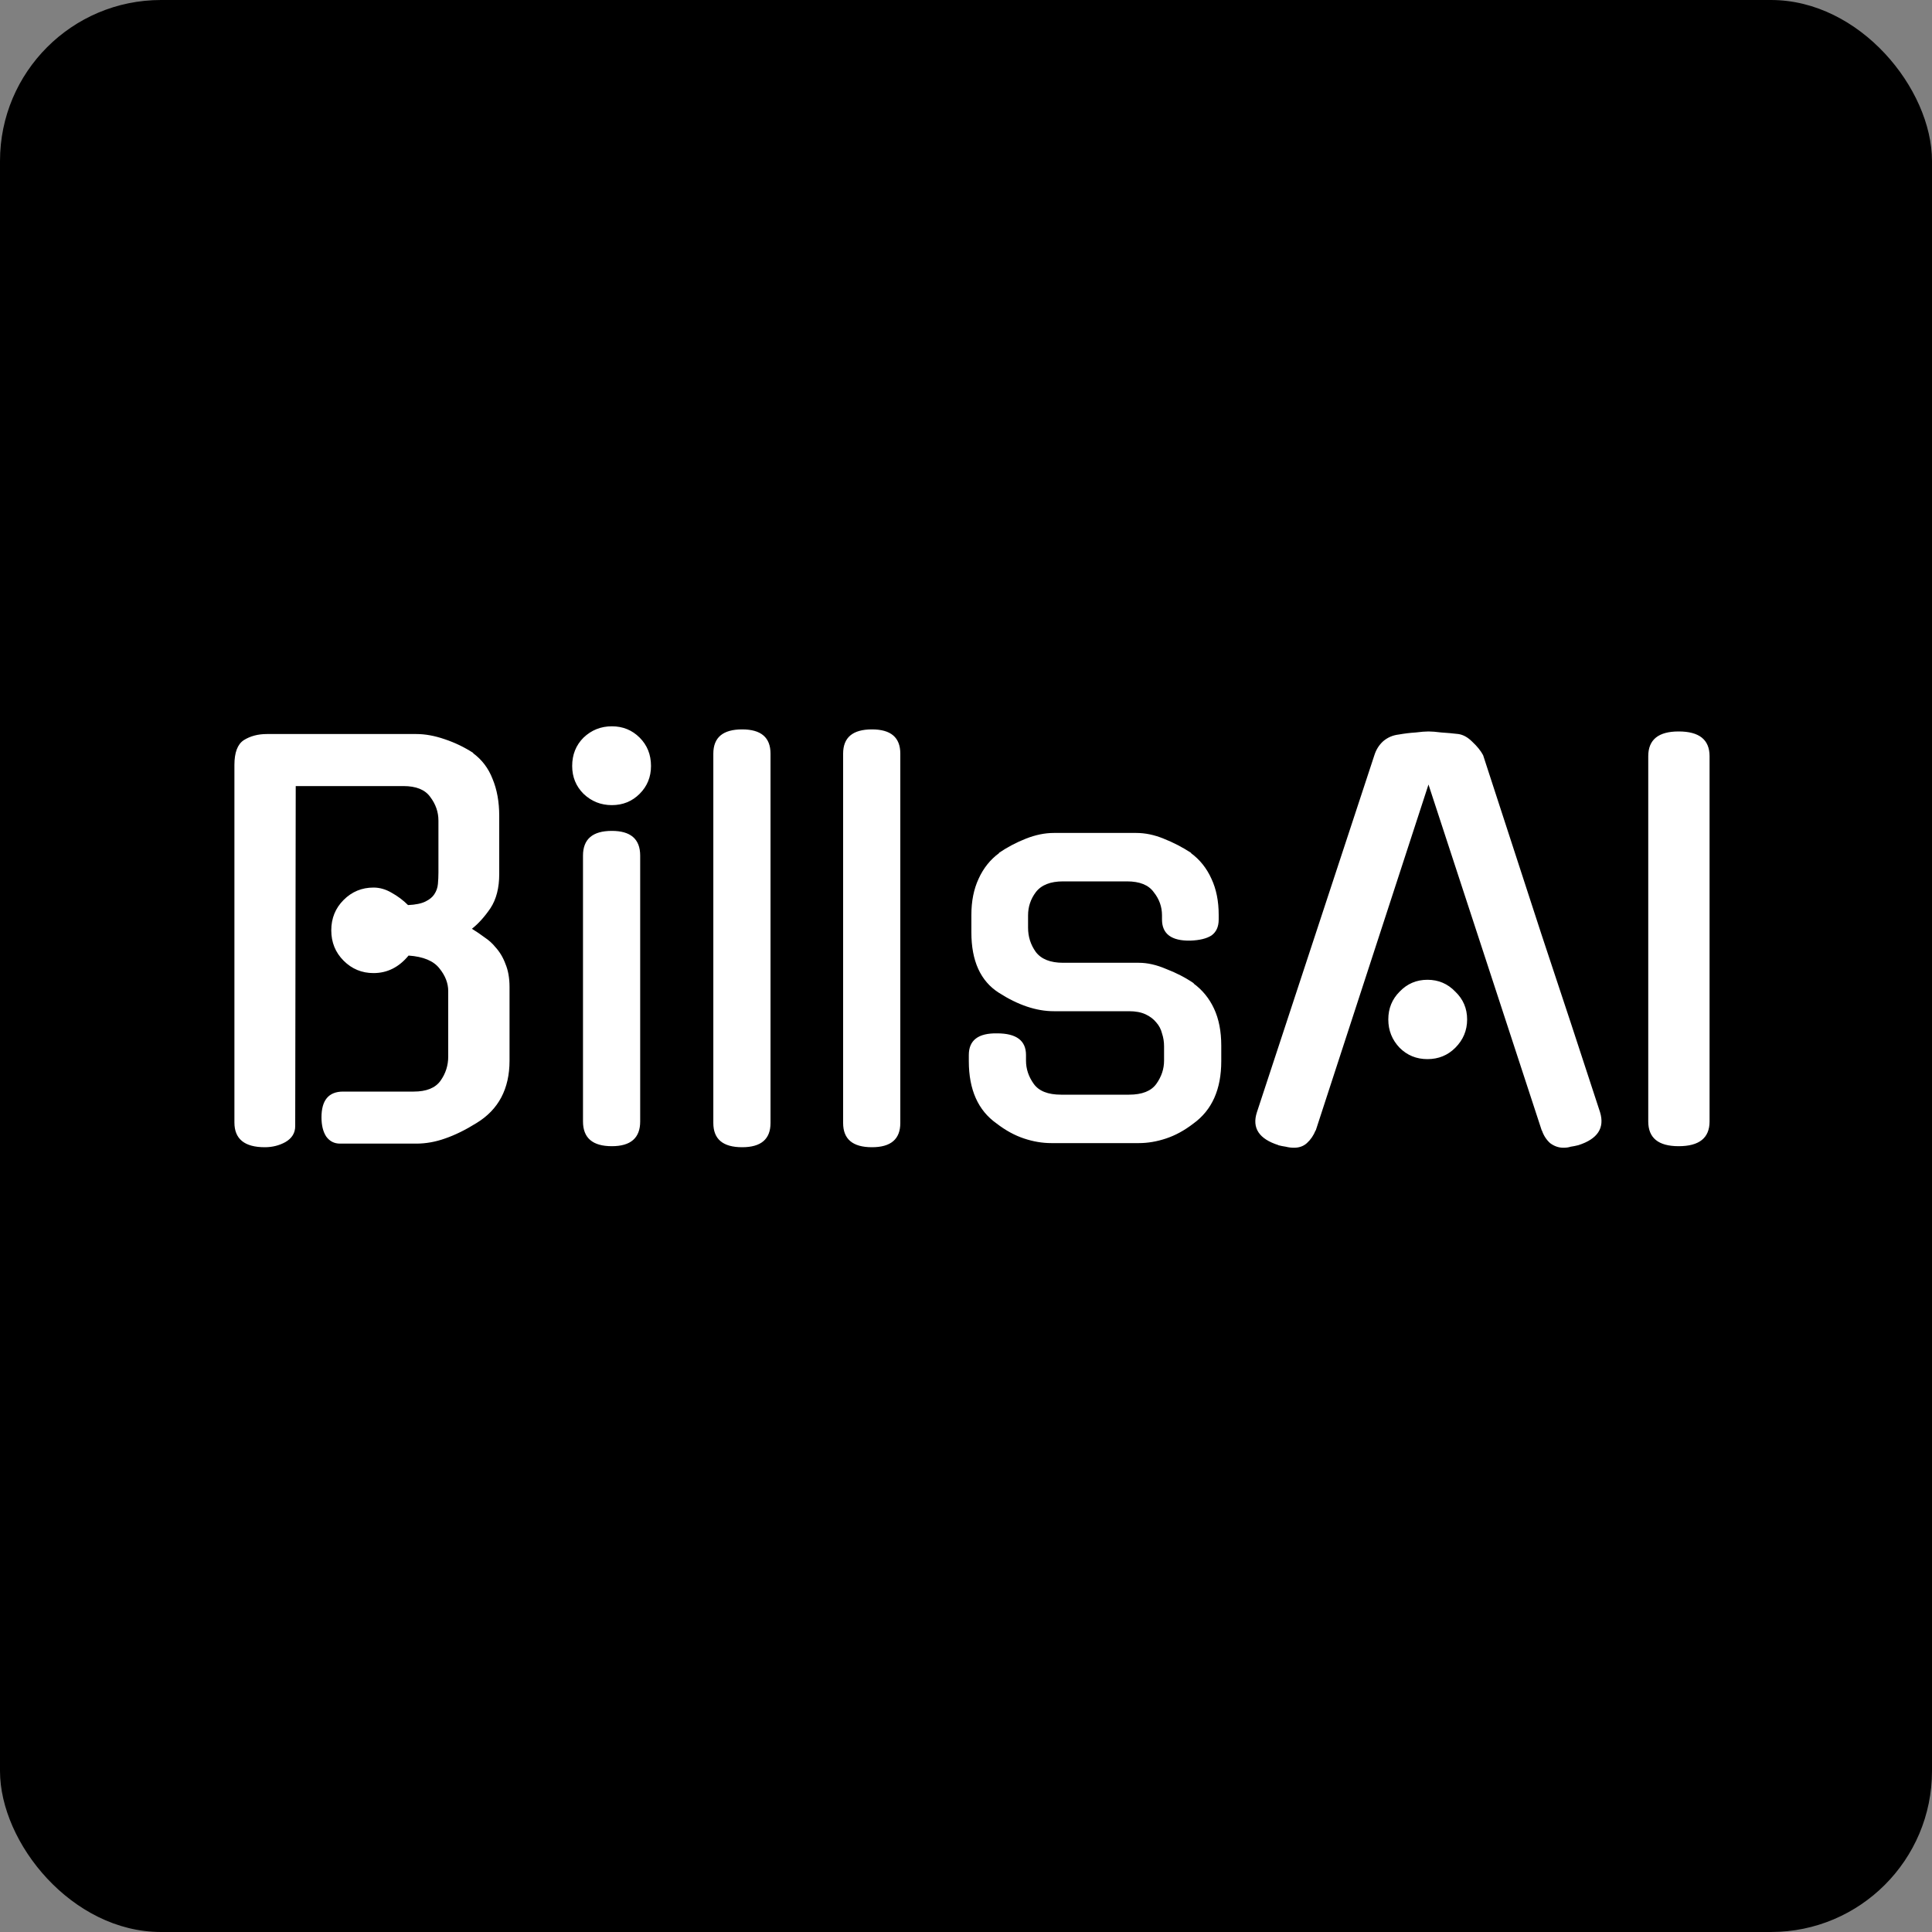
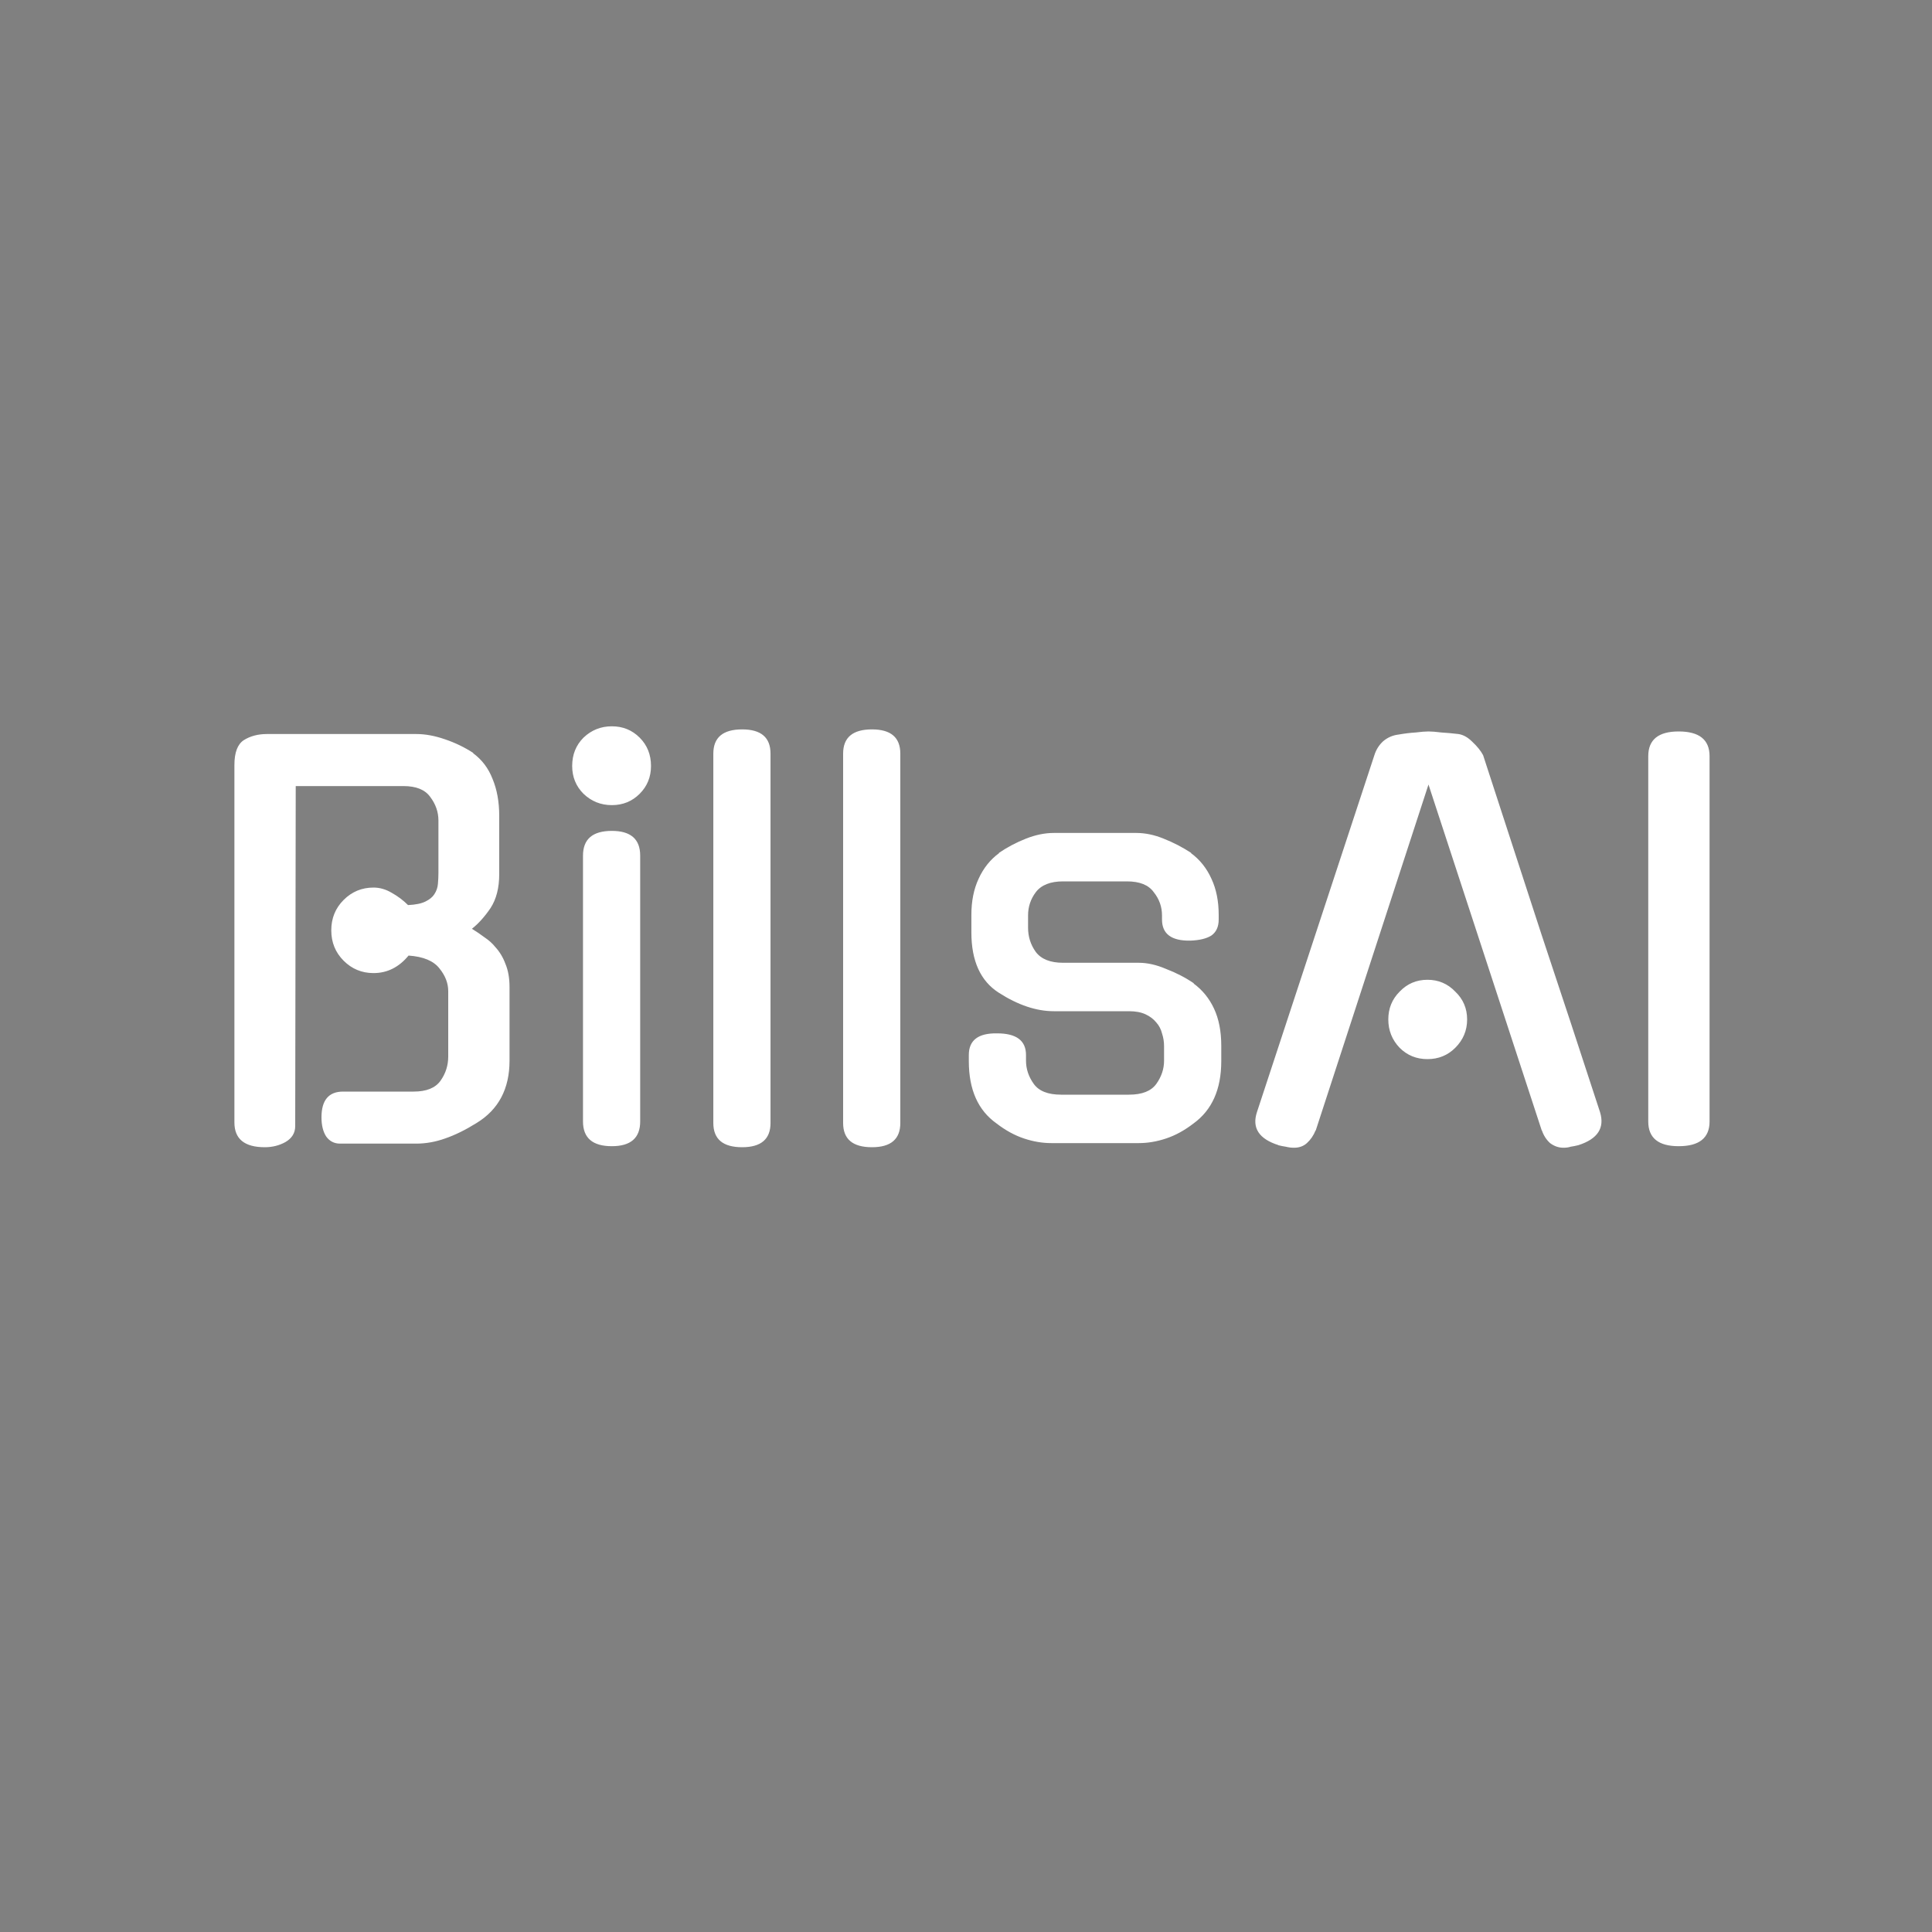
<svg xmlns="http://www.w3.org/2000/svg" width="120" height="120" viewBox="0 0 120 120" fill="none">
  <rect x="0" y="0" width="120" height="120" fill="#808080" stroke="none" />
-   <rect width="120" height="120" rx="10" fill="black" />
  <path d="M27.84 61.56C27.84 61.069 27.659 60.6 27.296 60.152C26.933 59.683 26.293 59.416 25.376 59.352C24.779 60.077 24.053 60.44 23.2 60.44C22.475 60.44 21.856 60.184 21.344 59.672C20.832 59.16 20.576 58.531 20.576 57.784C20.576 57.037 20.832 56.408 21.344 55.896C21.856 55.384 22.475 55.128 23.2 55.128C23.584 55.128 23.957 55.235 24.32 55.448C24.704 55.661 25.045 55.917 25.344 56.216C25.813 56.195 26.176 56.12 26.432 55.992C26.688 55.864 26.869 55.715 26.976 55.544C27.104 55.352 27.179 55.139 27.2 54.904C27.221 54.669 27.232 54.435 27.232 54.2V50.968C27.232 50.435 27.061 49.944 26.72 49.496C26.4 49.048 25.845 48.824 25.056 48.824H18.368L18.336 69.944C18.336 70.371 18.133 70.701 17.728 70.936C17.344 71.149 16.917 71.256 16.448 71.256C15.189 71.256 14.56 70.744 14.56 69.72V47.512C14.56 46.744 14.752 46.232 15.136 45.976C15.541 45.72 16.021 45.592 16.576 45.592H25.856C26.411 45.592 26.997 45.699 27.616 45.912C28.256 46.125 28.853 46.413 29.408 46.776H29.376C29.931 47.181 30.336 47.715 30.592 48.376C30.869 49.037 31.008 49.805 31.008 50.68V54.296C31.008 55.149 30.827 55.853 30.464 56.408C30.101 56.941 29.717 57.368 29.312 57.688C29.589 57.859 29.856 58.04 30.112 58.232C30.368 58.403 30.581 58.595 30.752 58.808C31.029 59.107 31.243 59.459 31.392 59.864C31.563 60.269 31.648 60.749 31.648 61.304V65.88C31.648 67.629 30.965 68.92 29.6 69.752C28.917 70.179 28.267 70.499 27.648 70.712C27.051 70.925 26.453 71.032 25.856 71.032H21.12C20.757 71.032 20.469 70.883 20.256 70.584C20.064 70.285 19.968 69.891 19.968 69.4C19.968 68.333 20.416 67.8 21.312 67.8H25.696C26.485 67.8 27.04 67.576 27.36 67.128C27.68 66.68 27.84 66.179 27.84 65.624V61.56ZM39.763 69.656C39.763 70.68 39.176 71.192 38.003 71.192C36.808 71.192 36.211 70.68 36.211 69.656V53.144C36.211 52.12 36.808 51.608 38.003 51.608C39.176 51.608 39.763 52.12 39.763 53.144V69.656ZM40.435 47.576C40.435 48.259 40.2 48.835 39.731 49.304C39.262 49.773 38.686 50.008 38.003 50.008C37.32 50.008 36.734 49.773 36.243 49.304C35.774 48.835 35.539 48.259 35.539 47.576C35.539 46.872 35.774 46.285 36.243 45.816C36.734 45.347 37.32 45.112 38.003 45.112C38.686 45.112 39.262 45.347 39.731 45.816C40.2 46.285 40.435 46.872 40.435 47.576ZM47.858 69.752C47.858 70.755 47.271 71.256 46.097 71.256C44.903 71.256 44.306 70.755 44.306 69.752V46.808C44.306 45.805 44.903 45.304 46.097 45.304C47.271 45.304 47.858 45.805 47.858 46.808V69.752ZM55.92 69.752C55.92 70.755 55.333 71.256 54.16 71.256C52.965 71.256 52.368 70.755 52.368 69.752V46.808C52.368 45.805 52.965 45.304 54.16 45.304C55.333 45.304 55.92 45.805 55.92 46.808V69.752ZM70.734 59.8C71.268 59.8 71.833 59.928 72.43 60.184C73.049 60.419 73.625 60.717 74.159 61.08H74.126C74.681 61.485 75.108 62.008 75.406 62.648C75.705 63.288 75.855 64.056 75.855 64.952V65.912C75.855 67.661 75.278 68.952 74.126 69.784C73.572 70.211 73.007 70.52 72.43 70.712C71.855 70.904 71.289 71 70.734 71H65.294C64.74 71 64.174 70.904 63.599 70.712C63.023 70.52 62.457 70.211 61.903 69.784C60.751 68.973 60.175 67.683 60.175 65.912V65.528C60.175 64.611 60.761 64.163 61.934 64.184C63.129 64.184 63.727 64.632 63.727 65.528V65.88C63.727 66.392 63.886 66.872 64.207 67.32C64.526 67.768 65.092 67.992 65.903 67.992H70.126C70.937 67.992 71.502 67.768 71.823 67.32C72.142 66.872 72.302 66.392 72.302 65.88V64.984C72.302 64.707 72.26 64.44 72.174 64.184C72.111 63.928 71.993 63.704 71.823 63.512C71.652 63.299 71.428 63.128 71.15 63C70.873 62.872 70.532 62.808 70.126 62.808H65.454C64.367 62.808 63.225 62.424 62.031 61.656C60.9 60.931 60.334 59.683 60.334 57.912V56.824C60.334 55.971 60.484 55.224 60.782 54.584C61.081 53.923 61.508 53.389 62.062 52.984H62.031C62.564 52.621 63.129 52.323 63.727 52.088C64.324 51.853 64.9 51.736 65.454 51.736H70.575C71.129 51.736 71.695 51.853 72.27 52.088C72.868 52.323 73.444 52.621 73.999 52.984H73.966C74.521 53.389 74.948 53.923 75.246 54.584C75.545 55.224 75.695 55.971 75.695 56.824V57.112C75.695 57.56 75.545 57.891 75.246 58.104C74.948 58.296 74.51 58.403 73.934 58.424C72.761 58.445 72.174 58.008 72.174 57.112V56.856C72.174 56.323 72.004 55.843 71.662 55.416C71.343 54.968 70.788 54.744 69.999 54.744H66.031C65.241 54.744 64.676 54.968 64.335 55.416C64.014 55.843 63.855 56.323 63.855 56.856V57.624C63.855 58.179 64.014 58.68 64.335 59.128C64.676 59.576 65.241 59.8 66.031 59.8H70.734ZM88.726 48.728L81.718 70.232V70.2C81.59 70.52 81.409 70.787 81.174 71C80.961 71.192 80.694 71.288 80.374 71.288C80.203 71.288 80.033 71.267 79.862 71.224C79.713 71.203 79.553 71.171 79.382 71.128H79.414C78.198 70.744 77.75 70.061 78.07 69.08L85.366 46.904C85.473 46.563 85.654 46.275 85.91 46.04C86.187 45.805 86.507 45.667 86.87 45.624C87.233 45.56 87.585 45.517 87.926 45.496C88.267 45.453 88.534 45.432 88.726 45.432C88.918 45.432 89.185 45.453 89.526 45.496C89.867 45.517 90.219 45.549 90.582 45.592C90.881 45.635 91.169 45.795 91.446 46.072C91.745 46.349 91.969 46.627 92.118 46.904C93.313 50.573 94.518 54.275 95.734 58.008C96.971 61.72 98.187 65.411 99.382 69.08C99.681 70.061 99.233 70.744 98.038 71.128C97.867 71.171 97.707 71.203 97.558 71.224C97.43 71.267 97.281 71.288 97.11 71.288C96.811 71.288 96.534 71.192 96.278 71C96.043 70.787 95.873 70.52 95.766 70.2V70.232L88.726 48.728ZM91.126 63.32C91.126 64.003 90.881 64.589 90.39 65.08C89.921 65.549 89.345 65.784 88.662 65.784C87.979 65.784 87.403 65.549 86.934 65.08C86.465 64.589 86.23 64.003 86.23 63.32C86.23 62.637 86.465 62.061 86.934 61.592C87.403 61.101 87.979 60.856 88.662 60.856C89.345 60.856 89.921 61.101 90.39 61.592C90.881 62.061 91.126 62.637 91.126 63.32ZM106.184 69.656C106.184 70.68 105.544 71.192 104.264 71.192C103.005 71.192 102.376 70.68 102.376 69.656V46.968C102.376 45.944 103.005 45.432 104.264 45.432C105.544 45.432 106.184 45.944 106.184 46.968V69.656Z" fill="white" />
</svg>